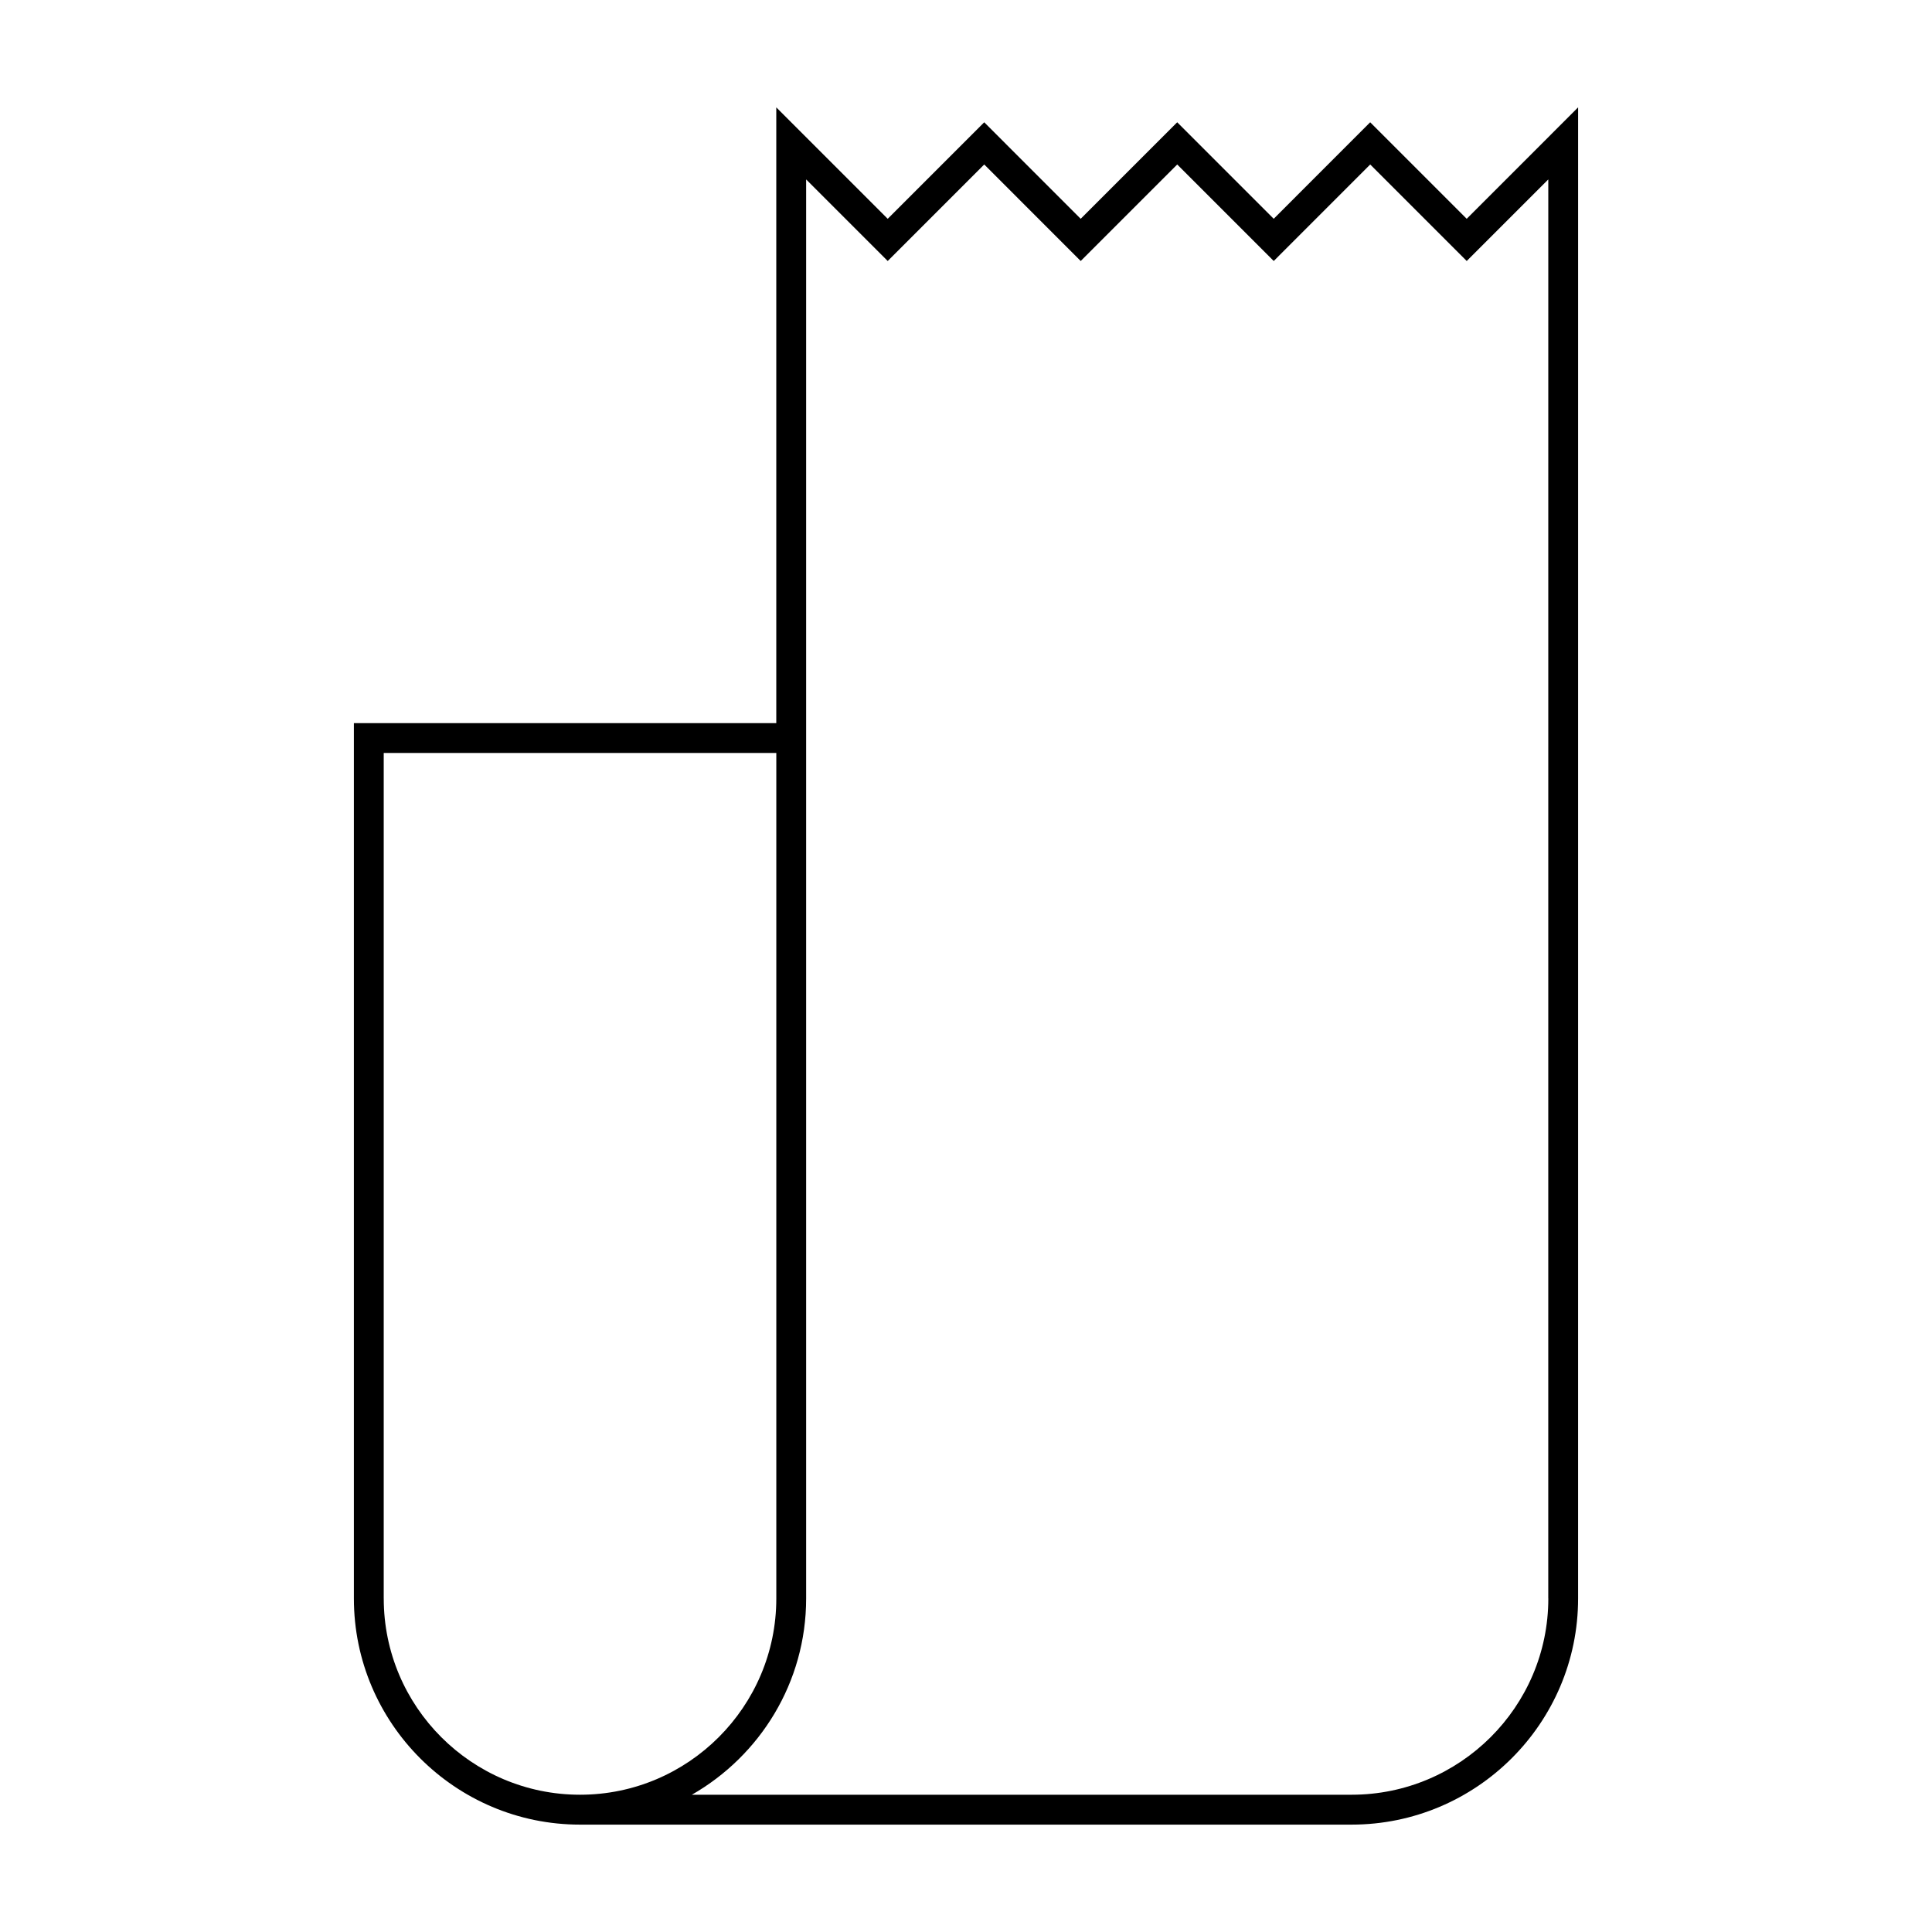
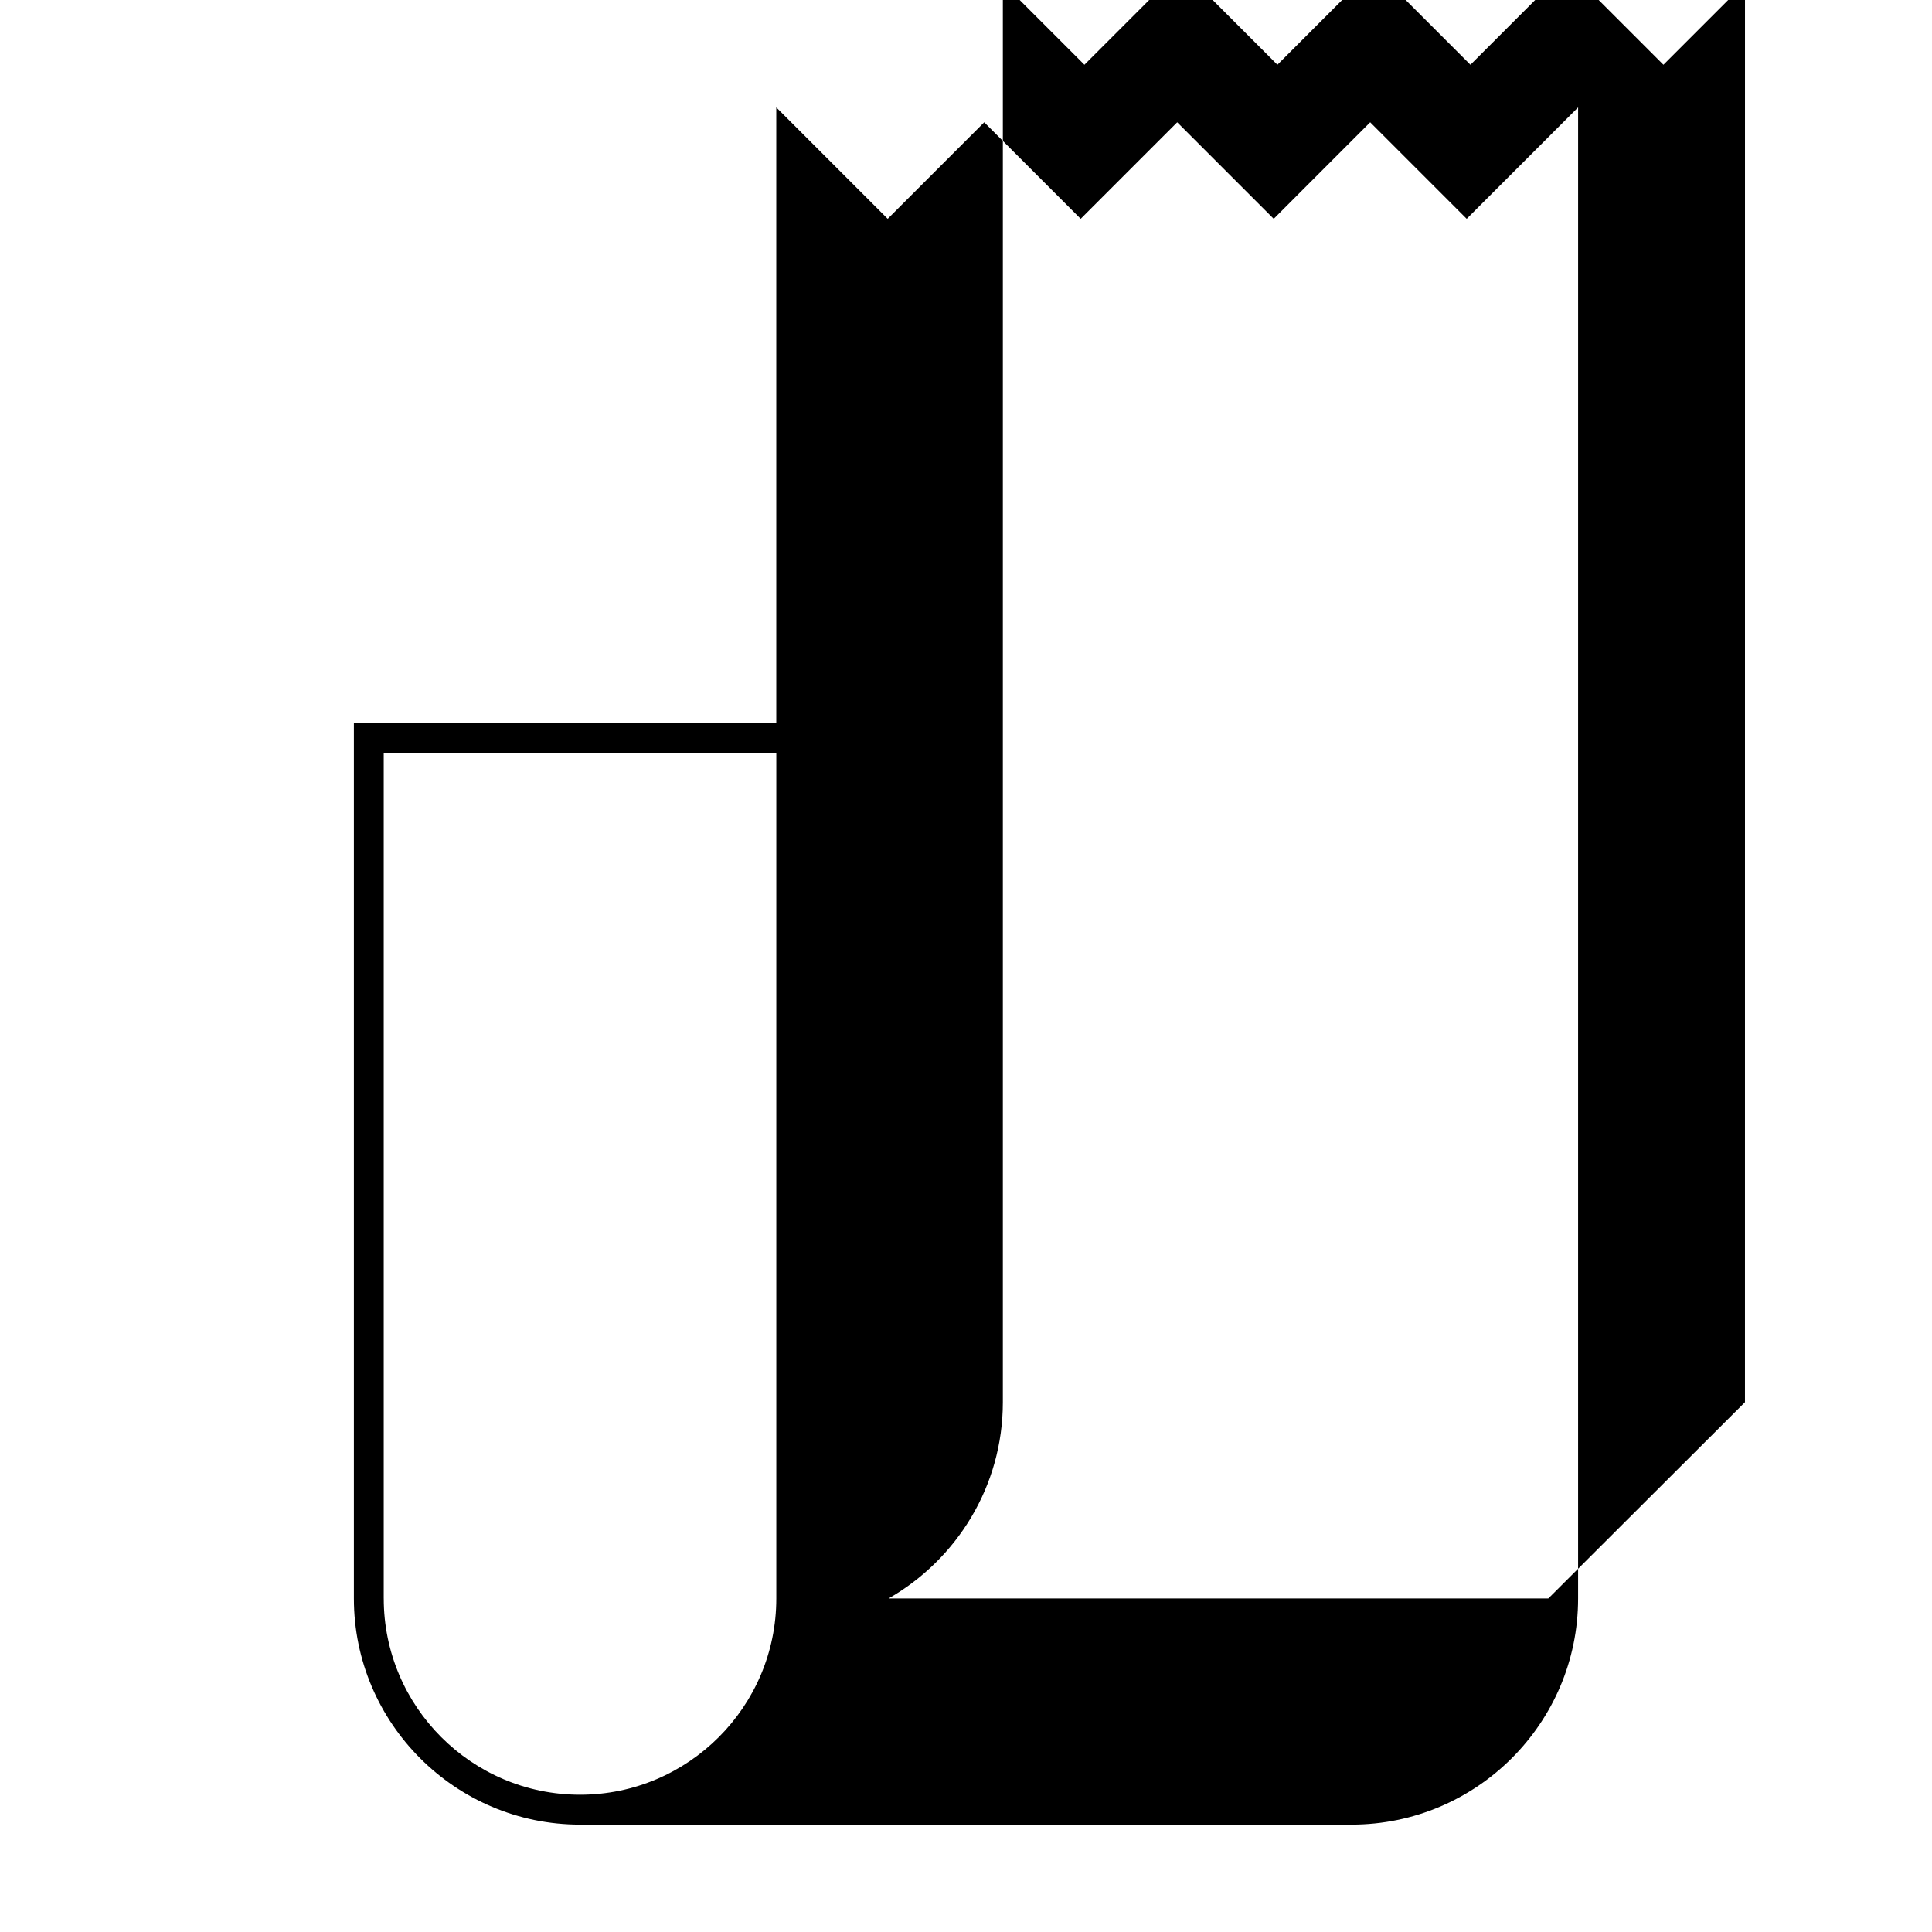
<svg xmlns="http://www.w3.org/2000/svg" fill="#000000" width="800px" height="800px" version="1.1" viewBox="144 144 512 512">
-   <path d="m532.69 201.98-25.578-25.578-25.566 25.578-25.574-25.574-25.578 25.578-25.566-25.578-25.578 25.578-29.527-29.527v163.18l-111.94-0.004v231.99c0 33.039 26.883 59.922 59.93 59.922h204.46c33.102 0 60.039-26.883 60.039-59.922l0.004-395.17zm-287 365.63v-224.07h104.04v224.07c0 28.68-23.34 52.012-52.012 52.012-28.684 0-52.023-23.324-52.023-52.012zm308.63 0c0 28.68-23.387 52.012-52.129 52.012h-174.84c18.059-10.336 30.285-29.758 30.285-52.012v-376.06l21.617 21.617 25.578-25.578 25.566 25.578 25.578-25.578 25.578 25.578 25.566-25.578 25.578 25.578 21.617-21.617-0.008 376.06z" />
+   <path d="m532.69 201.98-25.578-25.578-25.566 25.578-25.574-25.574-25.578 25.578-25.566-25.578-25.578 25.578-29.527-29.527v163.18l-111.94-0.004v231.99c0 33.039 26.883 59.922 59.93 59.922h204.46c33.102 0 60.039-26.883 60.039-59.922l0.004-395.17zm-287 365.63v-224.07h104.04v224.07c0 28.68-23.34 52.012-52.012 52.012-28.684 0-52.023-23.324-52.023-52.012zm308.63 0h-174.84c18.059-10.336 30.285-29.758 30.285-52.012v-376.06l21.617 21.617 25.578-25.578 25.566 25.578 25.578-25.578 25.578 25.578 25.566-25.578 25.578 25.578 21.617-21.617-0.008 376.06z" />
</svg>